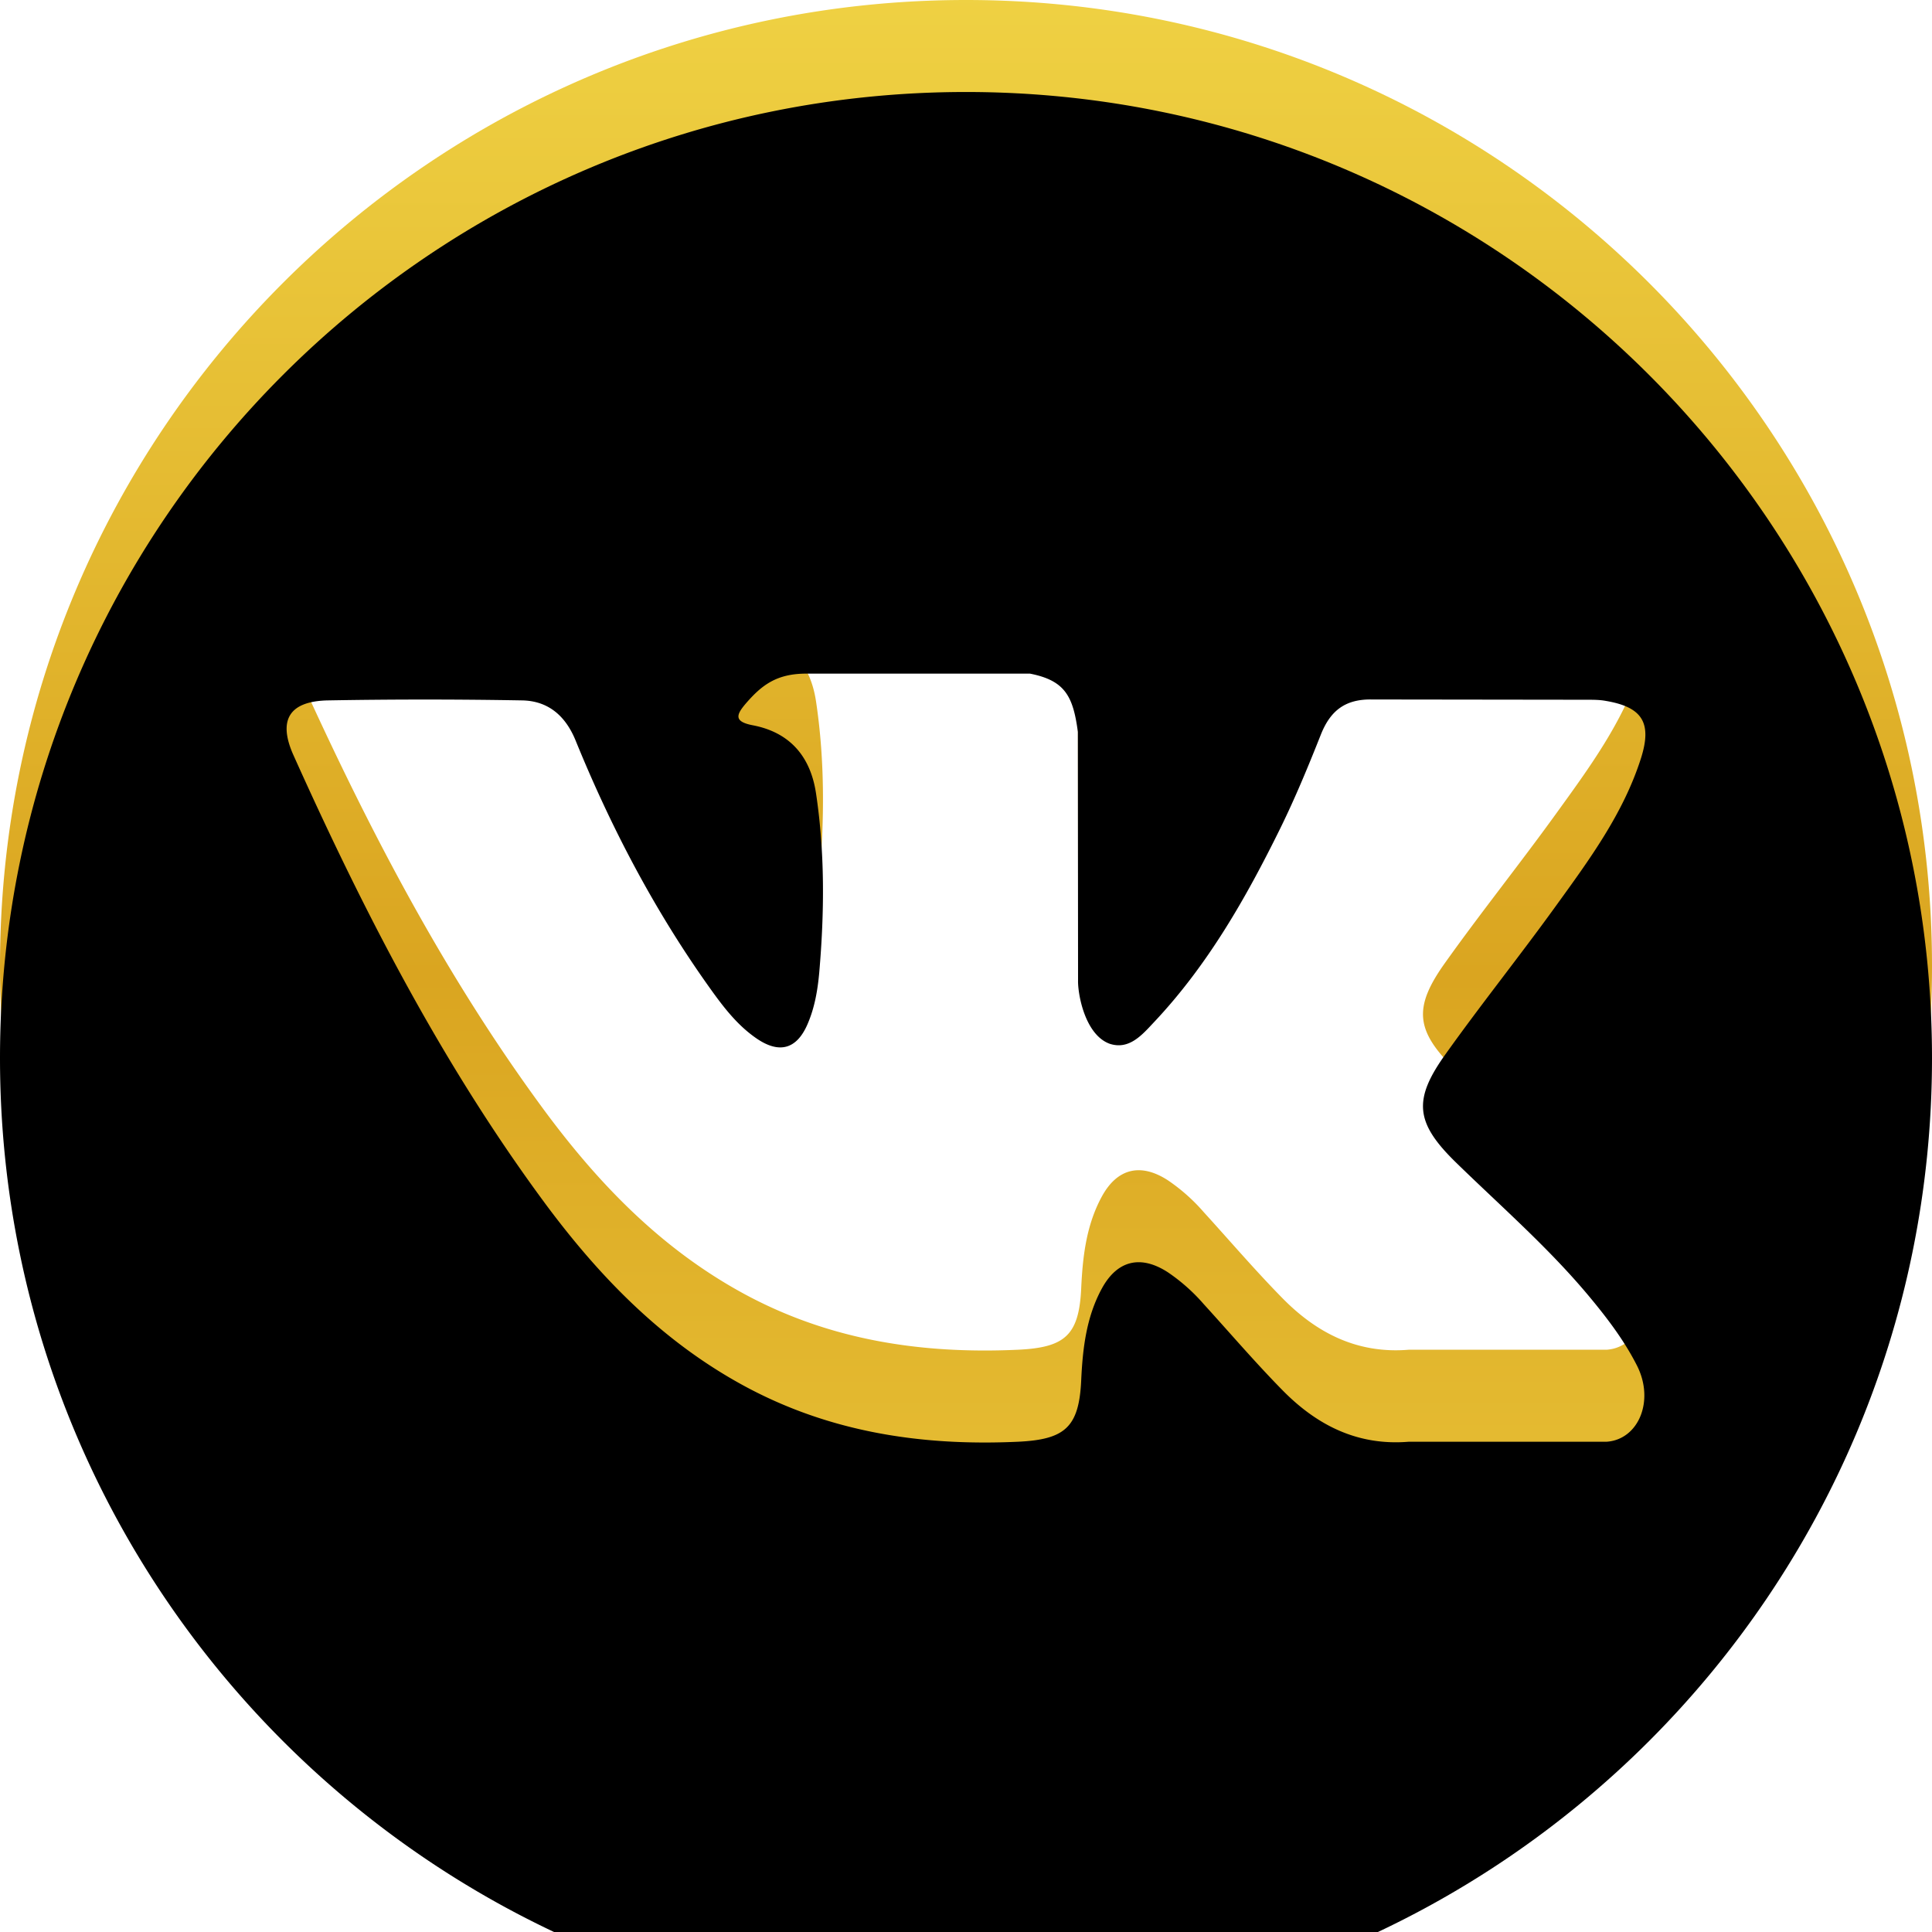
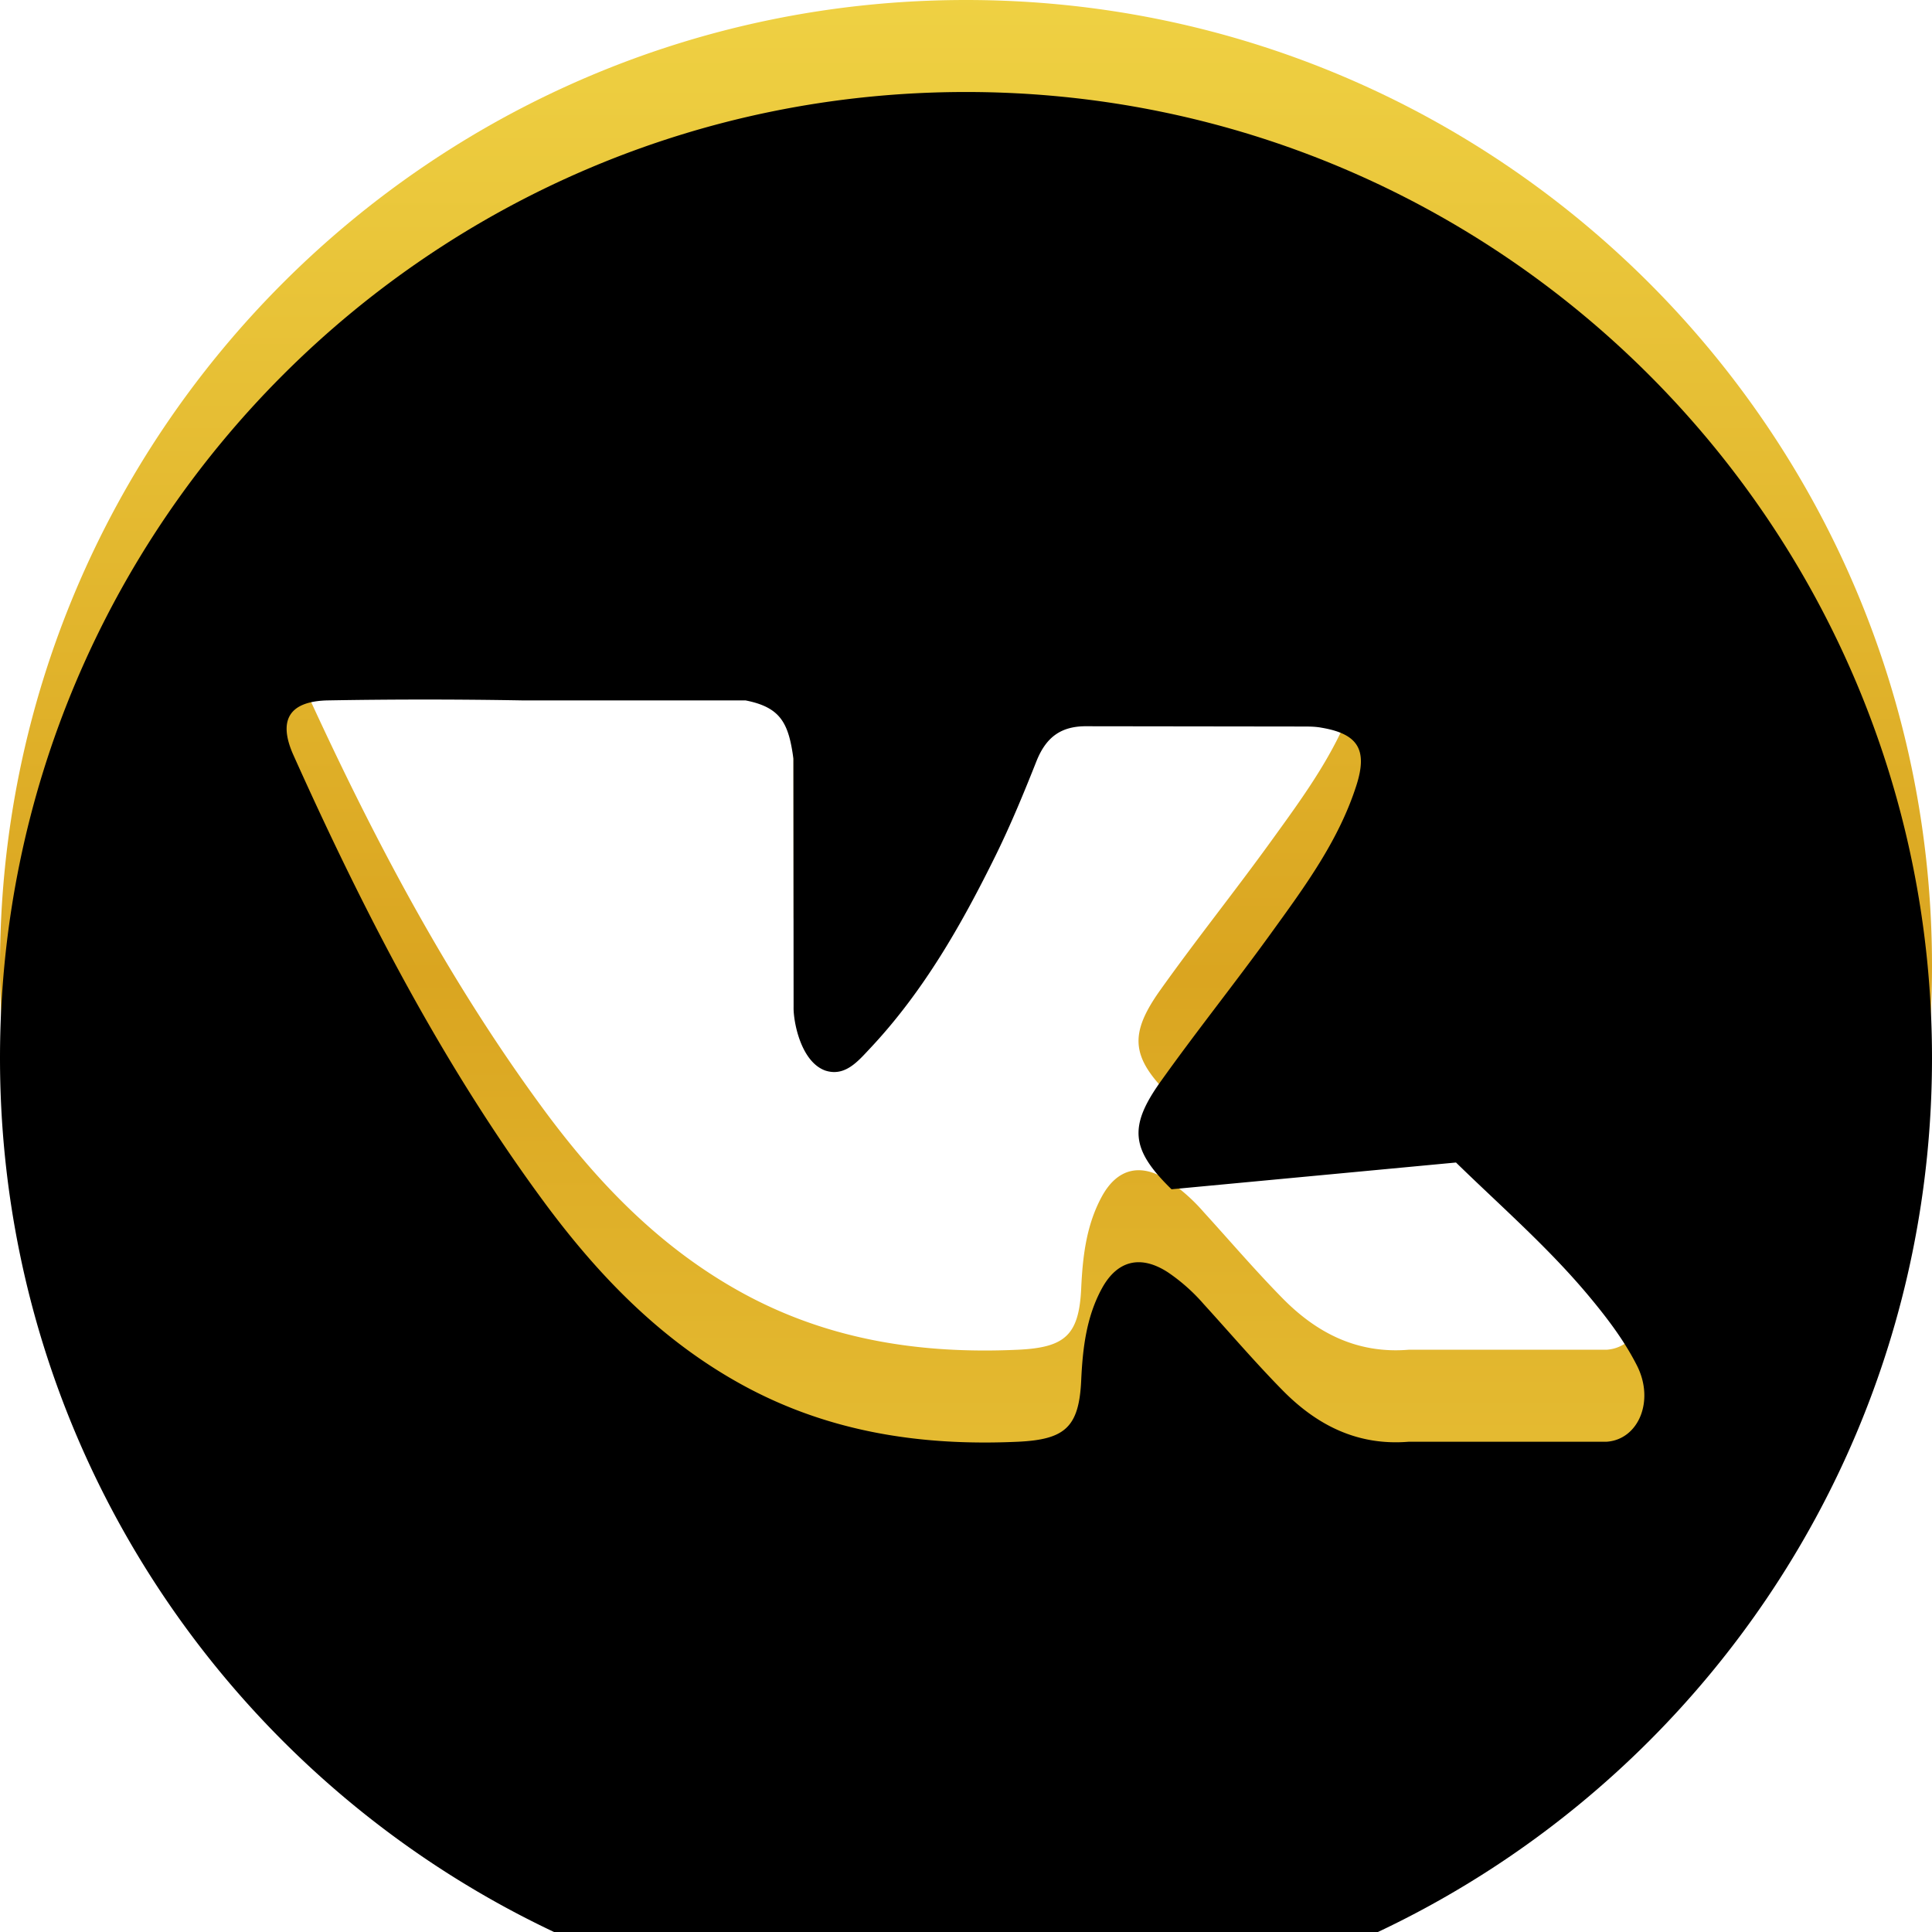
<svg xmlns="http://www.w3.org/2000/svg" xmlns:xlink="http://www.w3.org/1999/xlink" width="21" height="21" viewBox="0 0 21 21">
  <defs>
    <linearGradient x1="50%" y1="0%" x2="50%" y2="100%" id="a">
      <stop stop-color="#EFD143" offset="0%" />
      <stop stop-color="#DAA520" offset="50.542%" />
      <stop stop-color="#EFD143" offset="100%" />
    </linearGradient>
    <filter x="-9.5%" y="-9.5%" width="119%" height="119%" filterUnits="objectBoundingBox" id="c">
      <feGaussianBlur stdDeviation="1.5" in="SourceAlpha" result="shadowBlurInner1" />
      <feOffset dy="1" in="shadowBlurInner1" result="shadowOffsetInner1" />
      <feComposite in="shadowOffsetInner1" in2="SourceAlpha" operator="arithmetic" k2="-1" k3="1" result="shadowInnerInner1" />
      <feColorMatrix values="0 0 0 0 0 0 0 0 0 0 0 0 0 0 0 0 0 0 0.5 0" in="shadowInnerInner1" />
    </filter>
-     <path d="M10.5 0C4.701 0 0 4.701 0 10.5S4.701 21 10.5 21 21 16.299 21 10.5 16.299 0 10.5 0m5.326 11.636c.49.478 1.007.927 1.447 1.455.194.233.378.474.517.746.2.387.02.811-.327.834h-2.15c-.556.046-.998-.179-1.371-.558-.298-.303-.574-.626-.86-.94a2 2 0 0 0-.388-.344c-.293-.19-.548-.132-.716.174-.171.312-.21.657-.226 1.004-.024.507-.177.64-.686.664-1.087.05-2.119-.114-3.078-.663-.846-.483-1.5-1.166-2.071-1.938-1.112-1.507-1.963-3.16-2.727-4.861-.172-.383-.046-.588.376-.596a60 60 0 0 1 2.106 0c.286.004.475.167.585.437.38.933.845 1.822 1.427 2.645.156.22.314.438.54.593.25.171.44.115.557-.164.075-.176.107-.365.124-.555.056-.649.062-1.298-.035-1.944-.06-.405-.287-.666-.69-.742-.206-.04-.176-.115-.076-.233.174-.202.336-.328.66-.328h2.431c.383.075.469.247.521.633l.002 2.7c-.004.15.075.592.343.69.215.071.357-.101.485-.237.583-.619.998-1.349 1.37-2.104.164-.334.306-.678.443-1.024.103-.255.262-.381.55-.377l2.34.003c.07 0 .14 0 .208.013.394.067.502.237.38.622-.192.604-.565 1.108-.93 1.613-.39.54-.808 1.062-1.195 1.605-.356.496-.328.746.114 1.177" id="b" />
+     <path d="M10.5 0C4.701 0 0 4.701 0 10.5S4.701 21 10.5 21 21 16.299 21 10.5 16.299 0 10.5 0m5.326 11.636c.49.478 1.007.927 1.447 1.455.194.233.378.474.517.746.2.387.02.811-.327.834h-2.15c-.556.046-.998-.179-1.371-.558-.298-.303-.574-.626-.86-.94a2 2 0 0 0-.388-.344c-.293-.19-.548-.132-.716.174-.171.312-.21.657-.226 1.004-.024.507-.177.64-.686.664-1.087.05-2.119-.114-3.078-.663-.846-.483-1.5-1.166-2.071-1.938-1.112-1.507-1.963-3.16-2.727-4.861-.172-.383-.046-.588.376-.596a60 60 0 0 1 2.106 0h2.431c.383.075.469.247.521.633l.002 2.7c-.004.15.075.592.343.69.215.071.357-.101.485-.237.583-.619.998-1.349 1.37-2.104.164-.334.306-.678.443-1.024.103-.255.262-.381.55-.377l2.34.003c.07 0 .14 0 .208.013.394.067.502.237.38.622-.192.604-.565 1.108-.93 1.613-.39.54-.808 1.062-1.195 1.605-.356.496-.328.746.114 1.177" id="b" />
  </defs>
  <g fill="none">
    <use fill="url(#a)" xlink:href="#b" />
    <use fill="#000" filter="url(#c)" xlink:href="#b" />
  </g>
</svg>